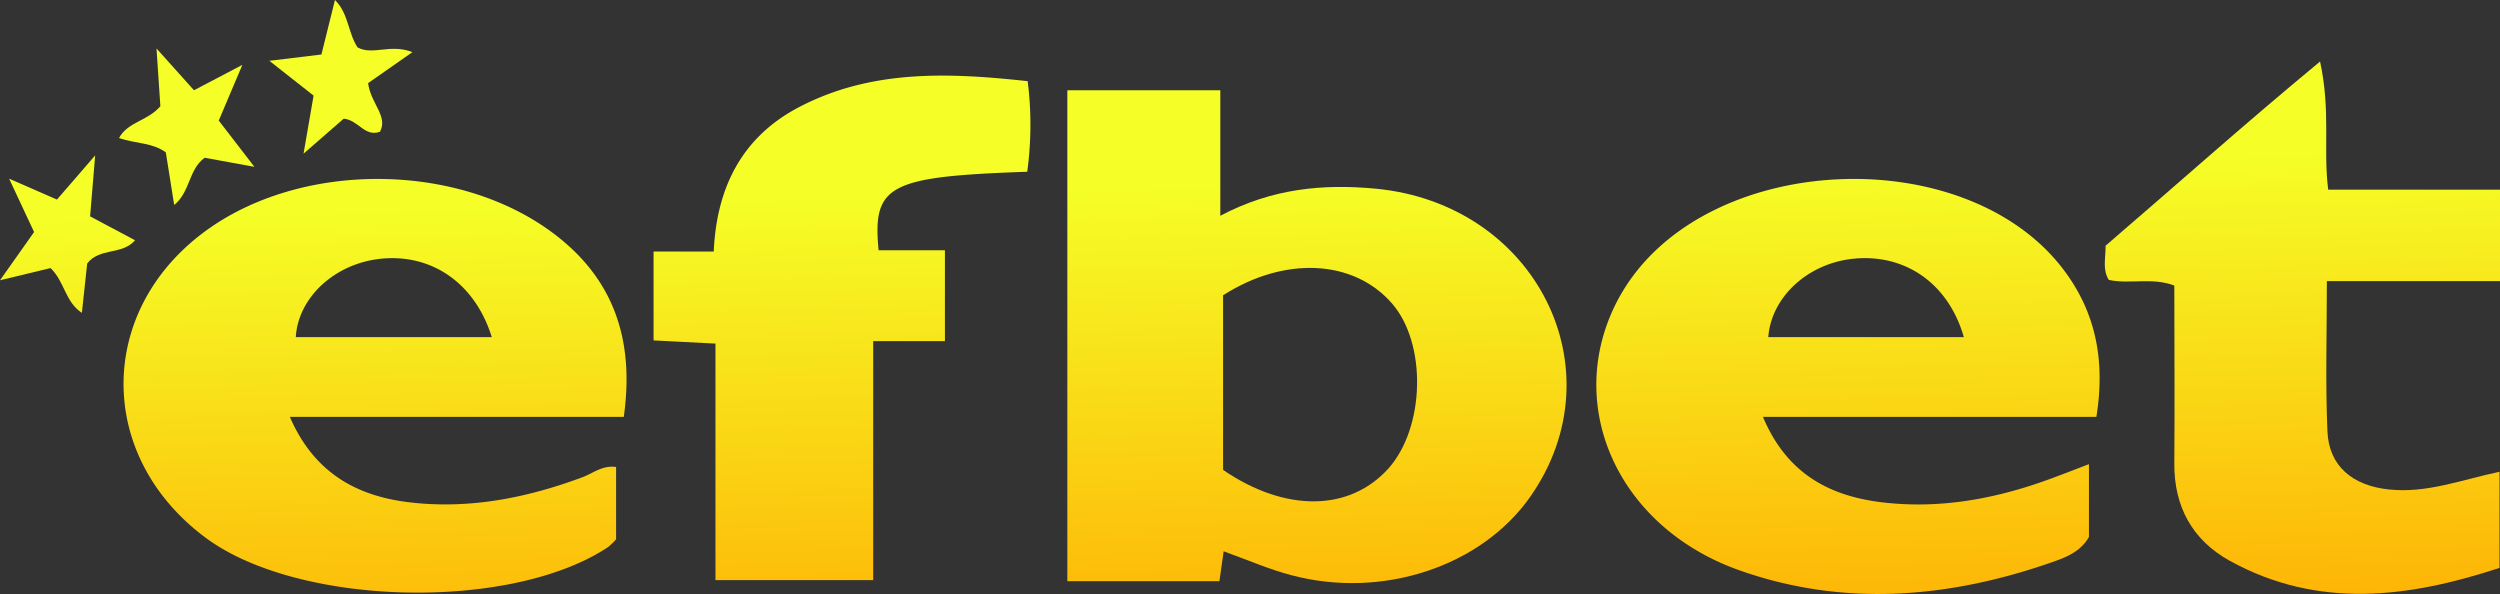
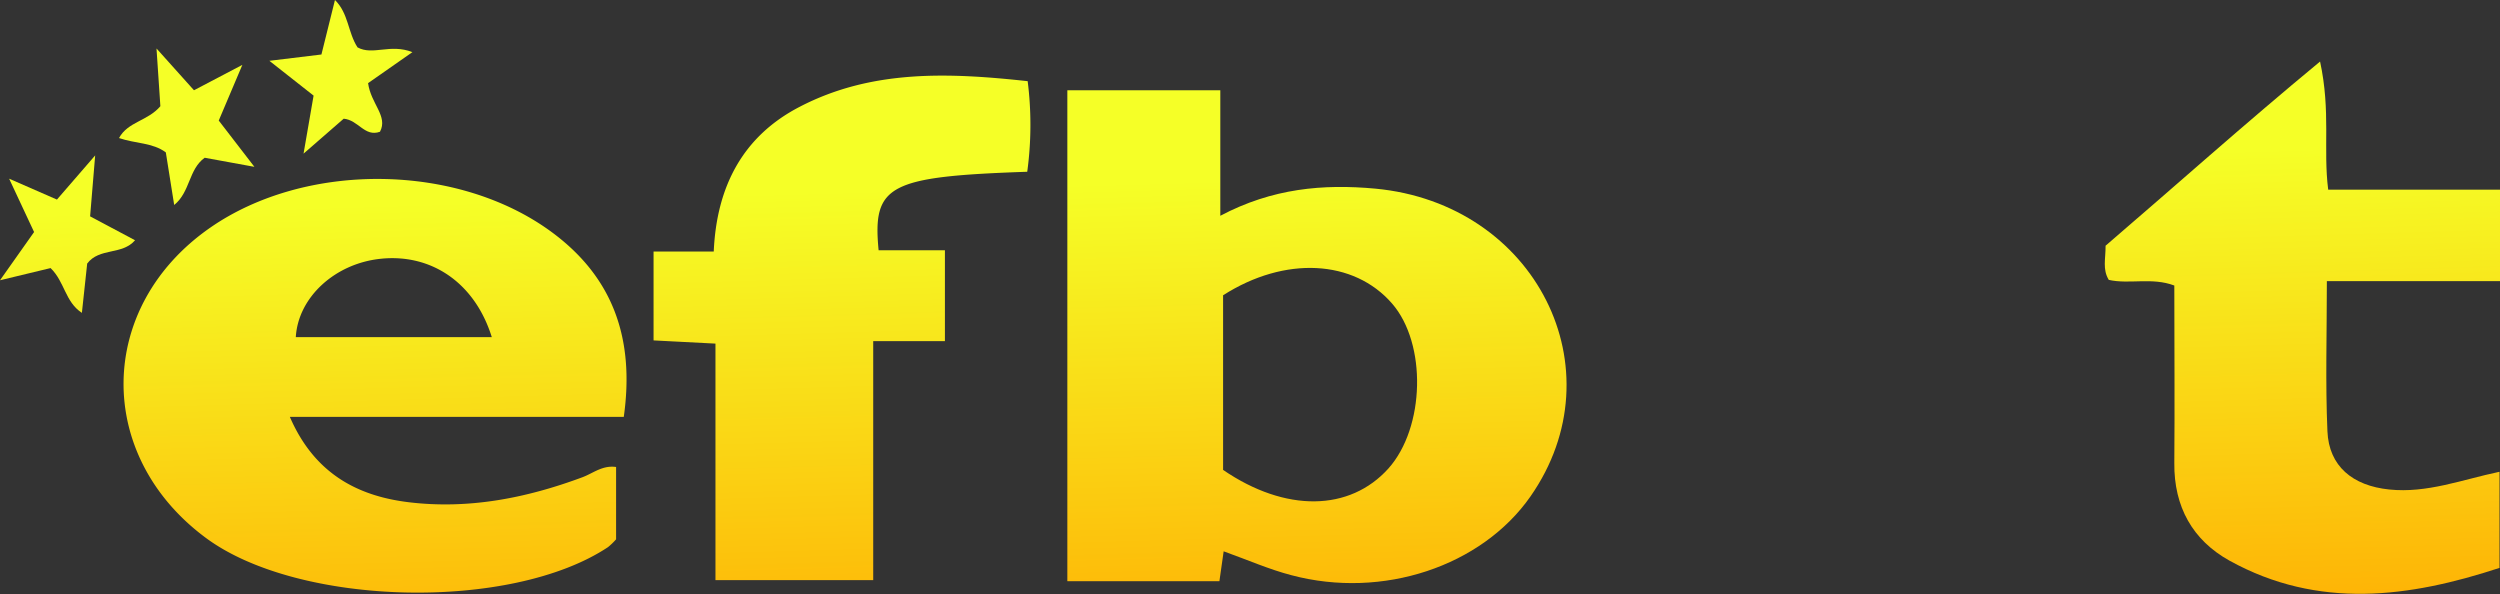
<svg xmlns="http://www.w3.org/2000/svg" xmlns:xlink="http://www.w3.org/1999/xlink" viewBox="0 0 522.98 124.29">
  <rect x="0" y="0" width="522.98" height="124.29" fill="#333333" stroke="none" />
  <defs>
    <style>.a{fill:url(#a);}.b{fill:url(#b);}.c{fill:url(#c);}.d{fill:url(#d);}.e{fill:url(#e);}.f{fill:url(#f);}.g{fill:url(#g);}.h{fill:url(#h);}</style>
    <linearGradient id="a" x1="276.67" y1="141.68" x2="273.61" y2="37" gradientUnits="userSpaceOnUse">
      <stop offset="0" stop-color="#ffac02" />
      <stop offset="1" stop-color="#f5ff27" />
    </linearGradient>
    <linearGradient id="b" x1="80.46" y1="147.42" x2="77.39" y2="42.74" xlink:href="#a" />
    <linearGradient id="c" x1="388.3" y1="138.41" x2="385.23" y2="33.73" xlink:href="#a" />
    <linearGradient id="d" x1="484.23" y1="135.61" x2="481.17" y2="30.93" xlink:href="#a" />
    <linearGradient id="e" x1="178.91" y1="144.54" x2="175.85" y2="39.86" xlink:href="#a" />
    <linearGradient id="f" x1="42.48" y1="148.54" x2="39.41" y2="43.86" xlink:href="#a" />
    <linearGradient id="g" x1="75.3" y1="147.58" x2="72.24" y2="42.89" xlink:href="#a" />
    <linearGradient id="h" x1="16.93" y1="149.28" x2="13.87" y2="44.6" xlink:href="#a" />
  </defs>
  <path class="a" d="M287.69,39.46c-10.87-1-21.5-.09-32.41,5.68V18.88h-32v102.7h31.81c.31-2.16.57-4,.89-6.25,5.12,1.84,9.56,3.8,14.19,5,19.06,5.07,39.79-1.86,50-16.49C338.71,77.26,321.25,42.6,287.69,39.46ZM290.45,98c-8.1,9-21.52,9.24-34.59.3V61.77c12.92-8.26,27.35-7.49,35.35,1.73C298.5,71.89,298.11,89.41,290.45,98Z" />
  <path class="b" d="M130.49,87.2c2.31-16.34-2.22-29.26-15.23-38.76C95.61,34.07,64,33.75,44,47.61c-23.87,16.56-24.26,47.75-.82,65,19.48,14.31,63.76,15.3,84,1.85a13.38,13.38,0,0,0,1.7-1.64V97.69c-2.83-.41-4.82,1.31-7,2.13-11.74,4.37-23.79,6.75-36.31,5.25-11.13-1.33-19.92-6.28-24.94-17.87h69.87ZM79.57,54.14c10.64-1.14,19.77,5,23.31,16.39h-41C62.36,62.24,70,55.16,79.57,54.14Z" />
-   <path class="c" d="M431.36,56c-20.54-26.38-73-24.23-91.17,3.77a39,39,0,0,0-2.79,5.07c-9.72,21.31,1.67,45.63,26.35,54.42,21.82,7.76,43.81,5.91,65.43-1.62,2.88-1,6-2.15,7.81-5.3V97.1c-3.19,1.22-5.4,2.08-7.62,2.9-11.49,4.28-23.32,6.54-35.58,5.09-11.1-1.32-20-6-25-17.89h69.76C440.43,75.42,438.47,65.16,431.36,56ZM369.91,70.52c.64-8.39,8.25-15.4,17.75-16.39,10.76-1.12,19.92,5.07,23.16,16.4Z" />
  <path class="d" d="M486.76,58.81c0,11.15-.32,21.3.12,31.42.31,7.3,5.28,11.39,12.93,12.17,7.9.82,15.22-2.06,23.07-3.71V118.8C504,125,485,127.55,466.42,117.3,458.66,113,454.77,106,454.85,96.89c.1-12.33,0-24.66,0-37.16-4.69-1.77-9.39-.21-13.71-1.18-1.36-2.24-.64-4.41-.67-7.15,14.34-12.29,28.69-25.15,44.87-38.53,2.27,10.53.62,18.27,1.7,26.8H523V58.81Z" />
  <path class="e" d="M214.89,35.93c-29,1-32.41,2.76-31.09,16.43h13.87v19h-15v50h-33V71.88l-12.95-.67V52.62h12.59c.59-13.48,6-24.09,18-30.29,15.08-7.83,31.17-7.14,47.67-5.35A72.76,72.76,0,0,1,214.89,35.93Z" />
  <path class="f" d="M45.76,25.22l7.46,9.68L42.82,33c-3.39,2.43-3,7.15-6.38,9.88-.61-3.83-1.17-7.32-1.75-11-2.76-2.06-6.3-1.81-9.79-3,1.83-3.42,6-3.55,8.65-6.66-.22-3.32-.47-7.1-.81-12.08l7.84,8.74L50.7,13.57C48.82,18,47.4,21.37,45.76,25.22Z" />
  <path class="g" d="M77,17.39c.59,4.36,4.22,6.91,2.49,10.17-3.21,1.16-4.5-2.45-7.59-2.73l-8.4,7.31c.82-4.72,1.42-8.22,2.1-12.14l-9.25-7.28L67.24,11.4C68.18,7.6,69.1,3.93,70.07,0c2.87,2.83,2.69,6.79,4.72,9.91,3.19,1.76,6.85-.84,11.48,1Z" />
  <path class="h" d="M18.24,55.13c-.34,3.12-.69,6.46-1.11,10.32-3.53-2.31-3.59-6.52-6.55-9.37L0,58.63,7.13,48.54C5.63,45.32,4.06,42,1.91,37.38l10,4.37,8-9.24c-.42,5.07-.73,8.82-1.06,12.75l9.4,5C25.56,53.41,20.79,51.76,18.24,55.13Z" />
</svg>